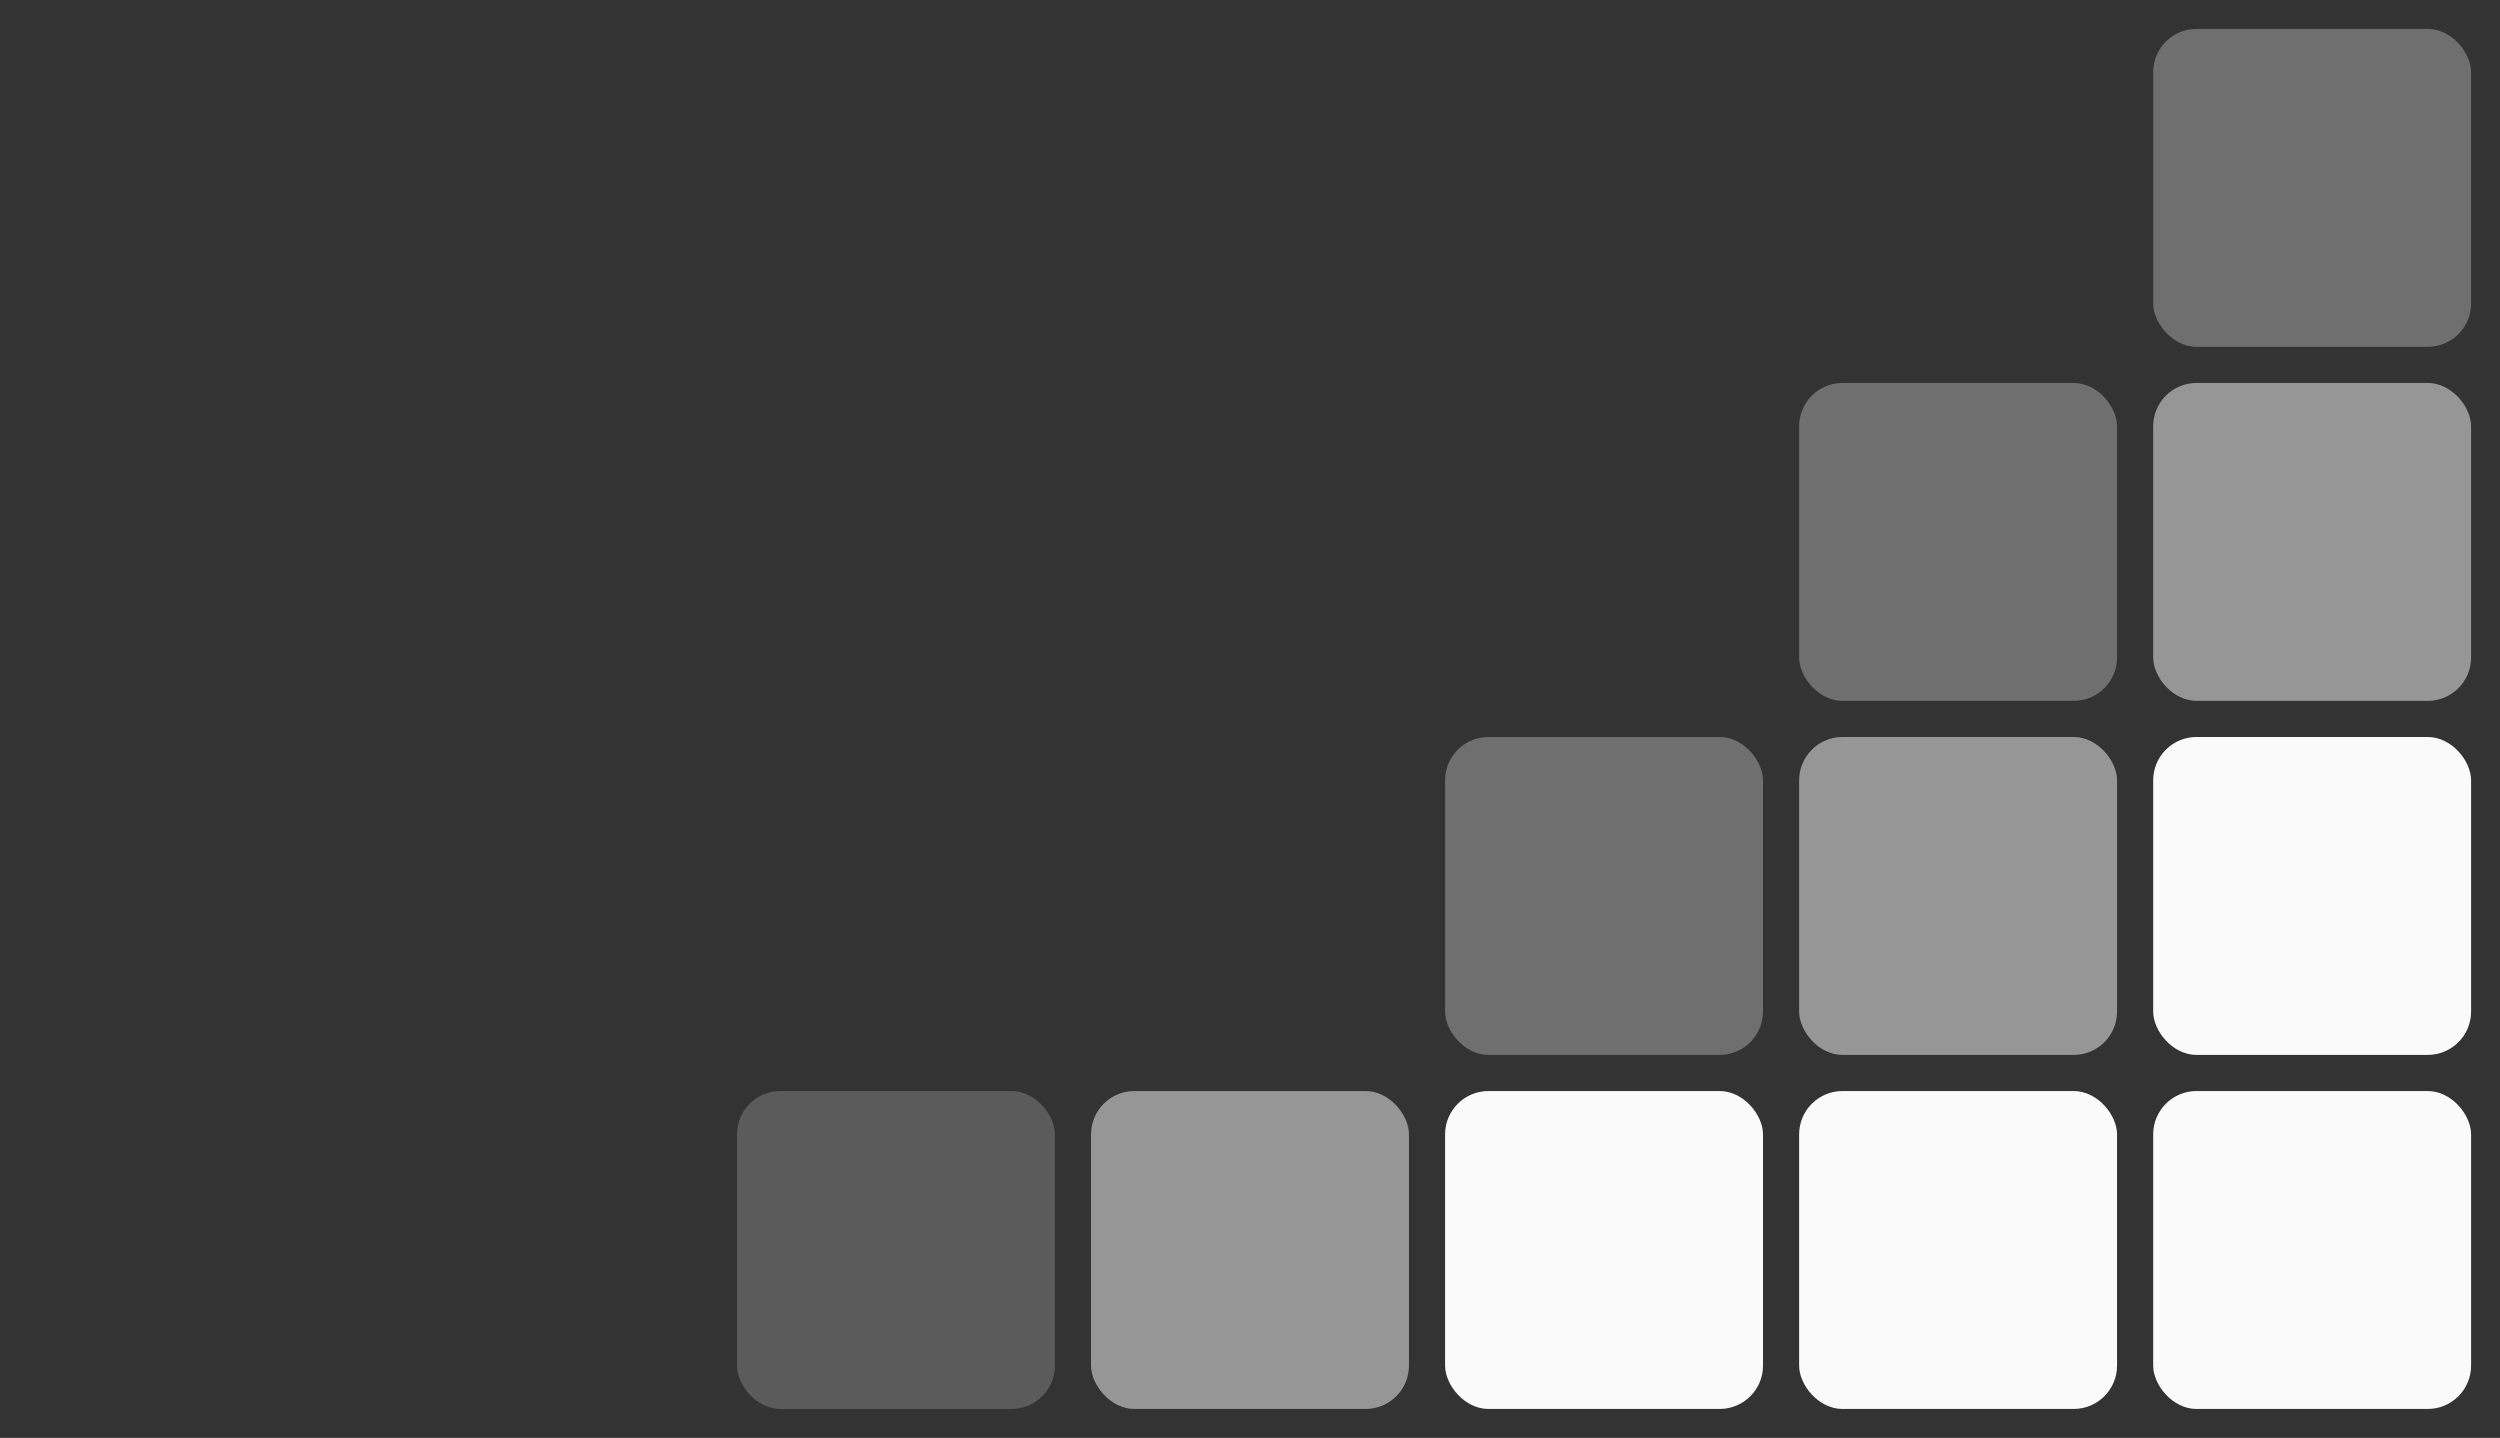
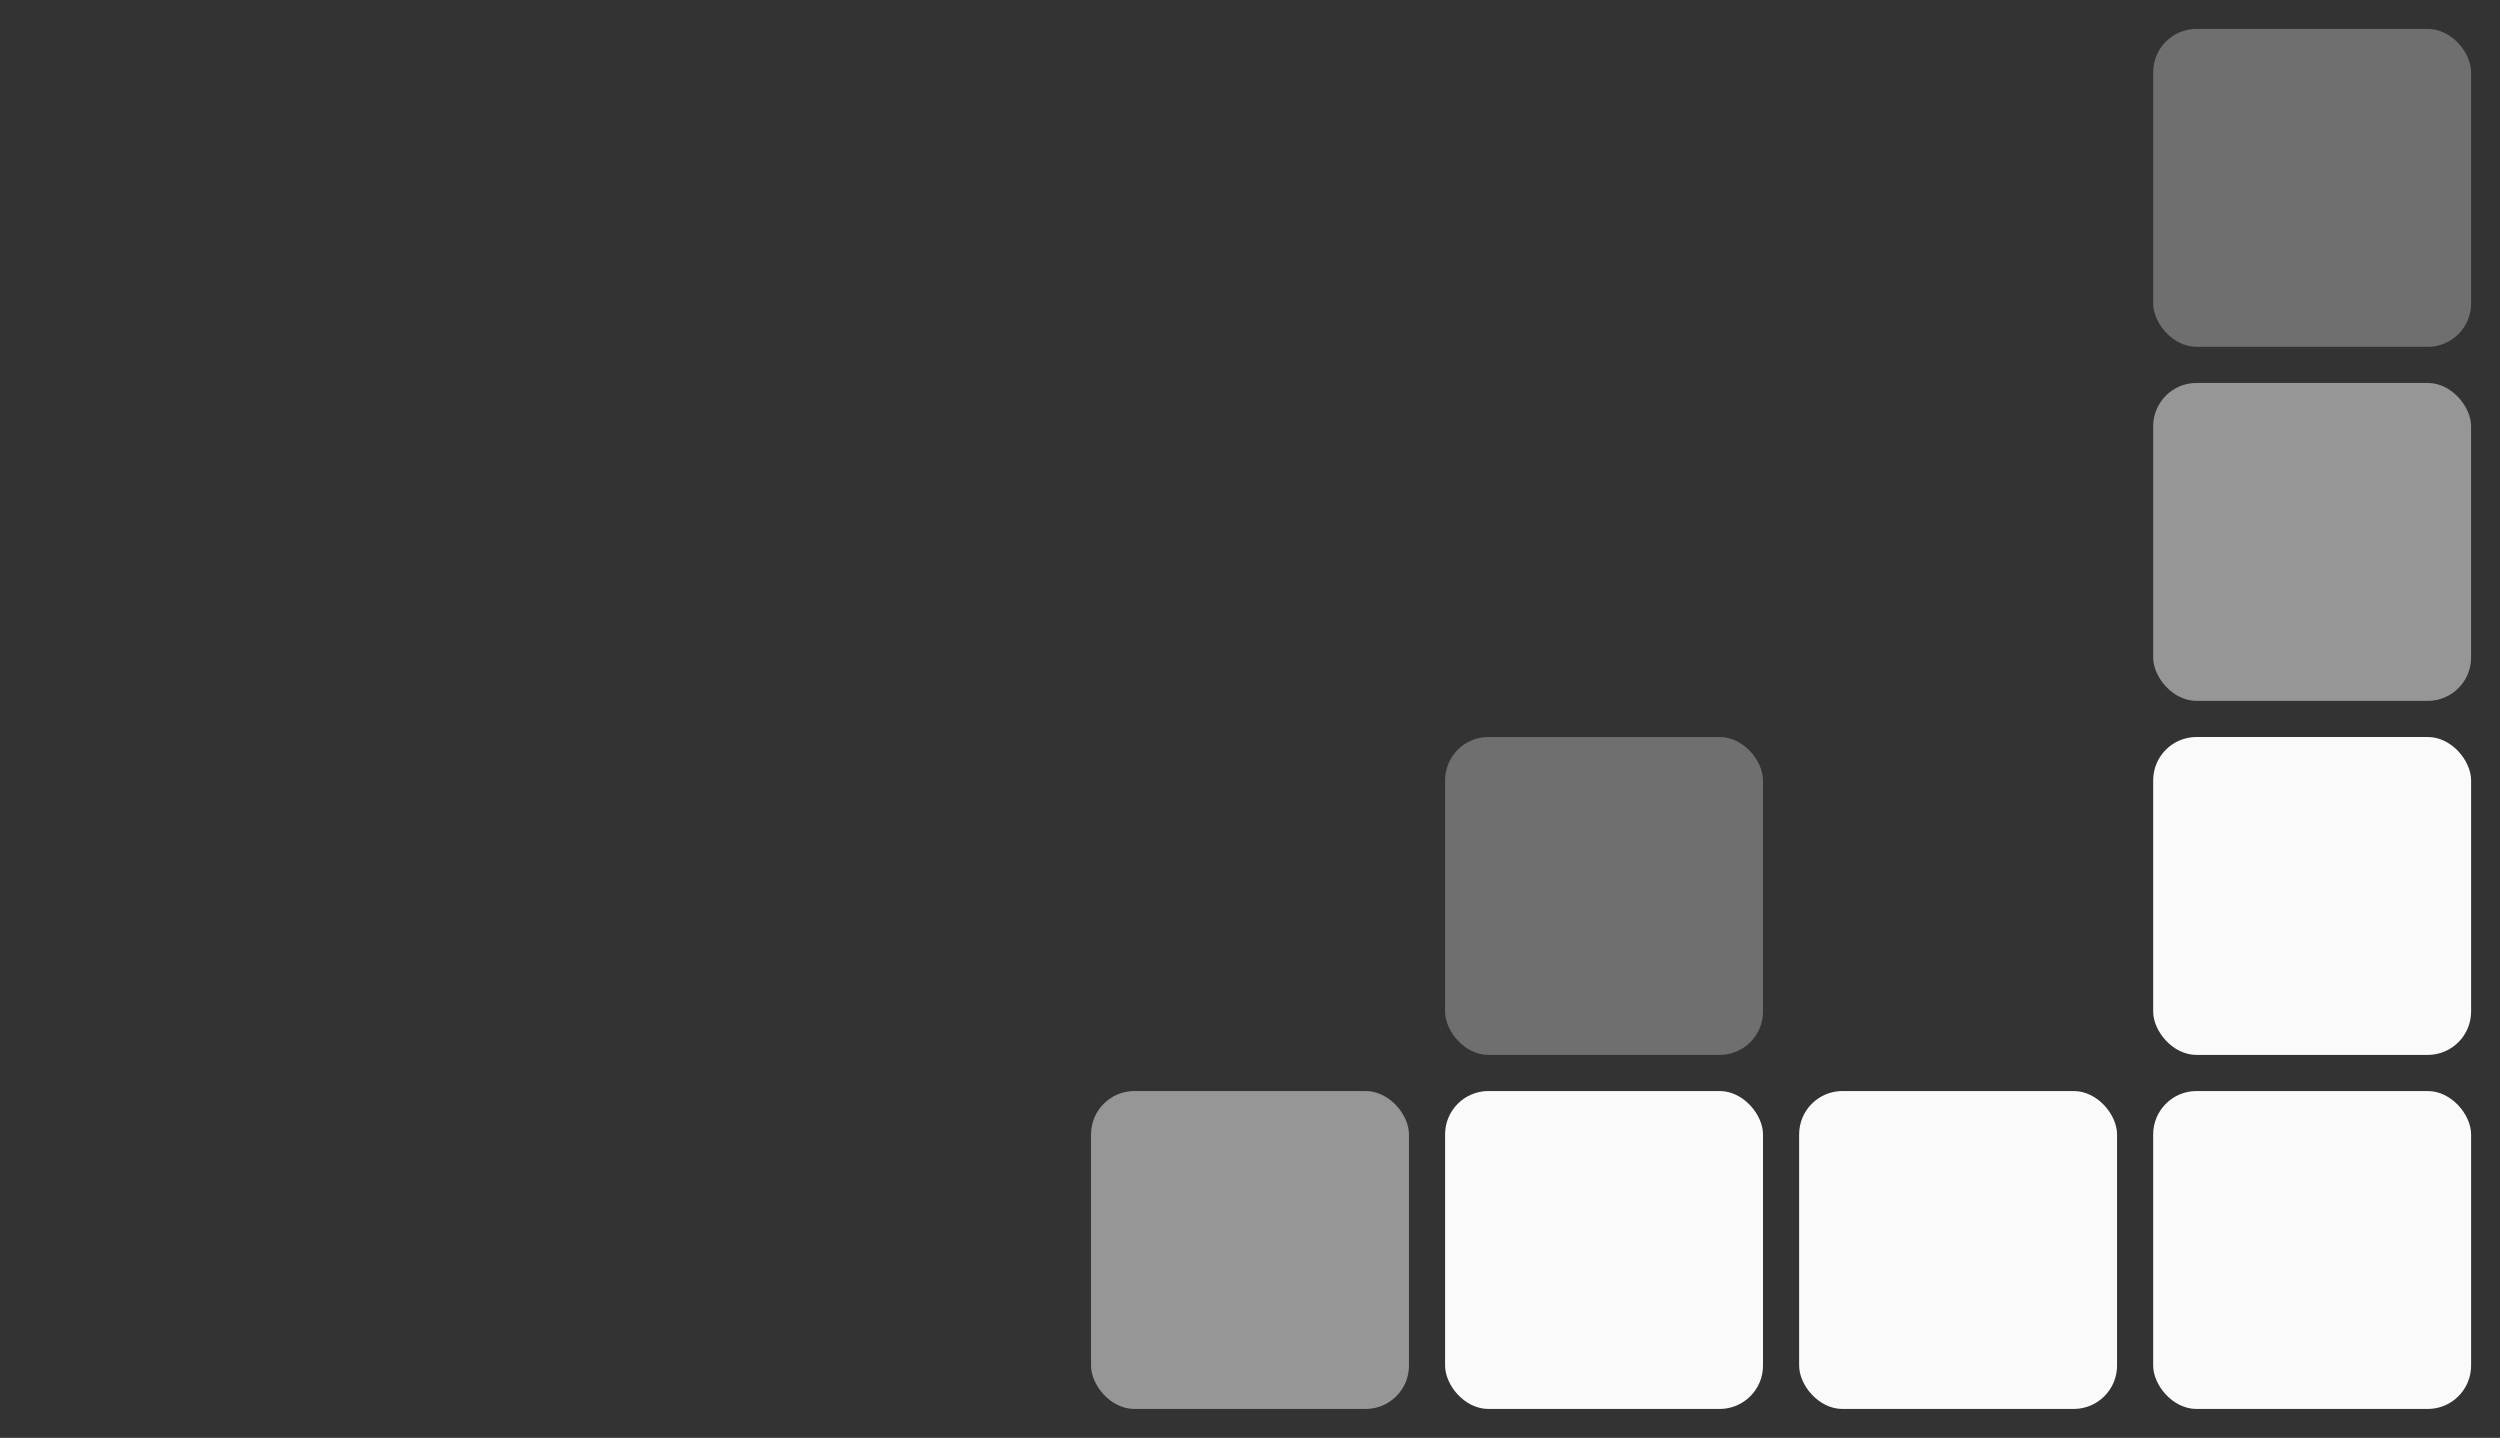
<svg xmlns="http://www.w3.org/2000/svg" width="692" height="398" viewBox="0 0 692 398" fill="none">
  <rect x="0" y="0" width="692" height="398" fill="#333333" stroke="none" />
  <rect opacity="0.3" x="400" y="204" width="88" height="88" rx="12" fill="#FAFAFA" />
-   <rect opacity="0.5" x="498" y="204" width="88" height="88" rx="12" fill="#FAFAFA" />
  <rect x="596" y="204" width="88" height="88" rx="12" fill="#FAFAFA" />
-   <rect opacity="0.2" x="204" y="302" width="88" height="88" rx="12" fill="#FAFAFA" />
  <rect opacity="0.5" x="302" y="302" width="88" height="88" rx="12" fill="#FAFAFA" />
  <rect x="400" y="302" width="88" height="88" rx="12" fill="#FAFAFA" />
  <rect x="498" y="302" width="88" height="88" rx="12" fill="#FAFAFA" />
  <rect x="596" y="302" width="88" height="88" rx="12" fill="#FAFAFA" />
-   <rect opacity="0.3" x="498" y="106" width="88" height="88" rx="12" fill="#FAFAFA" />
  <rect opacity="0.5" x="596" y="106" width="88" height="88" rx="12" fill="#FAFAFA" />
  <rect opacity="0.3" x="596" y="8" width="88" height="88" rx="12" fill="#FAFAFA" />
</svg>